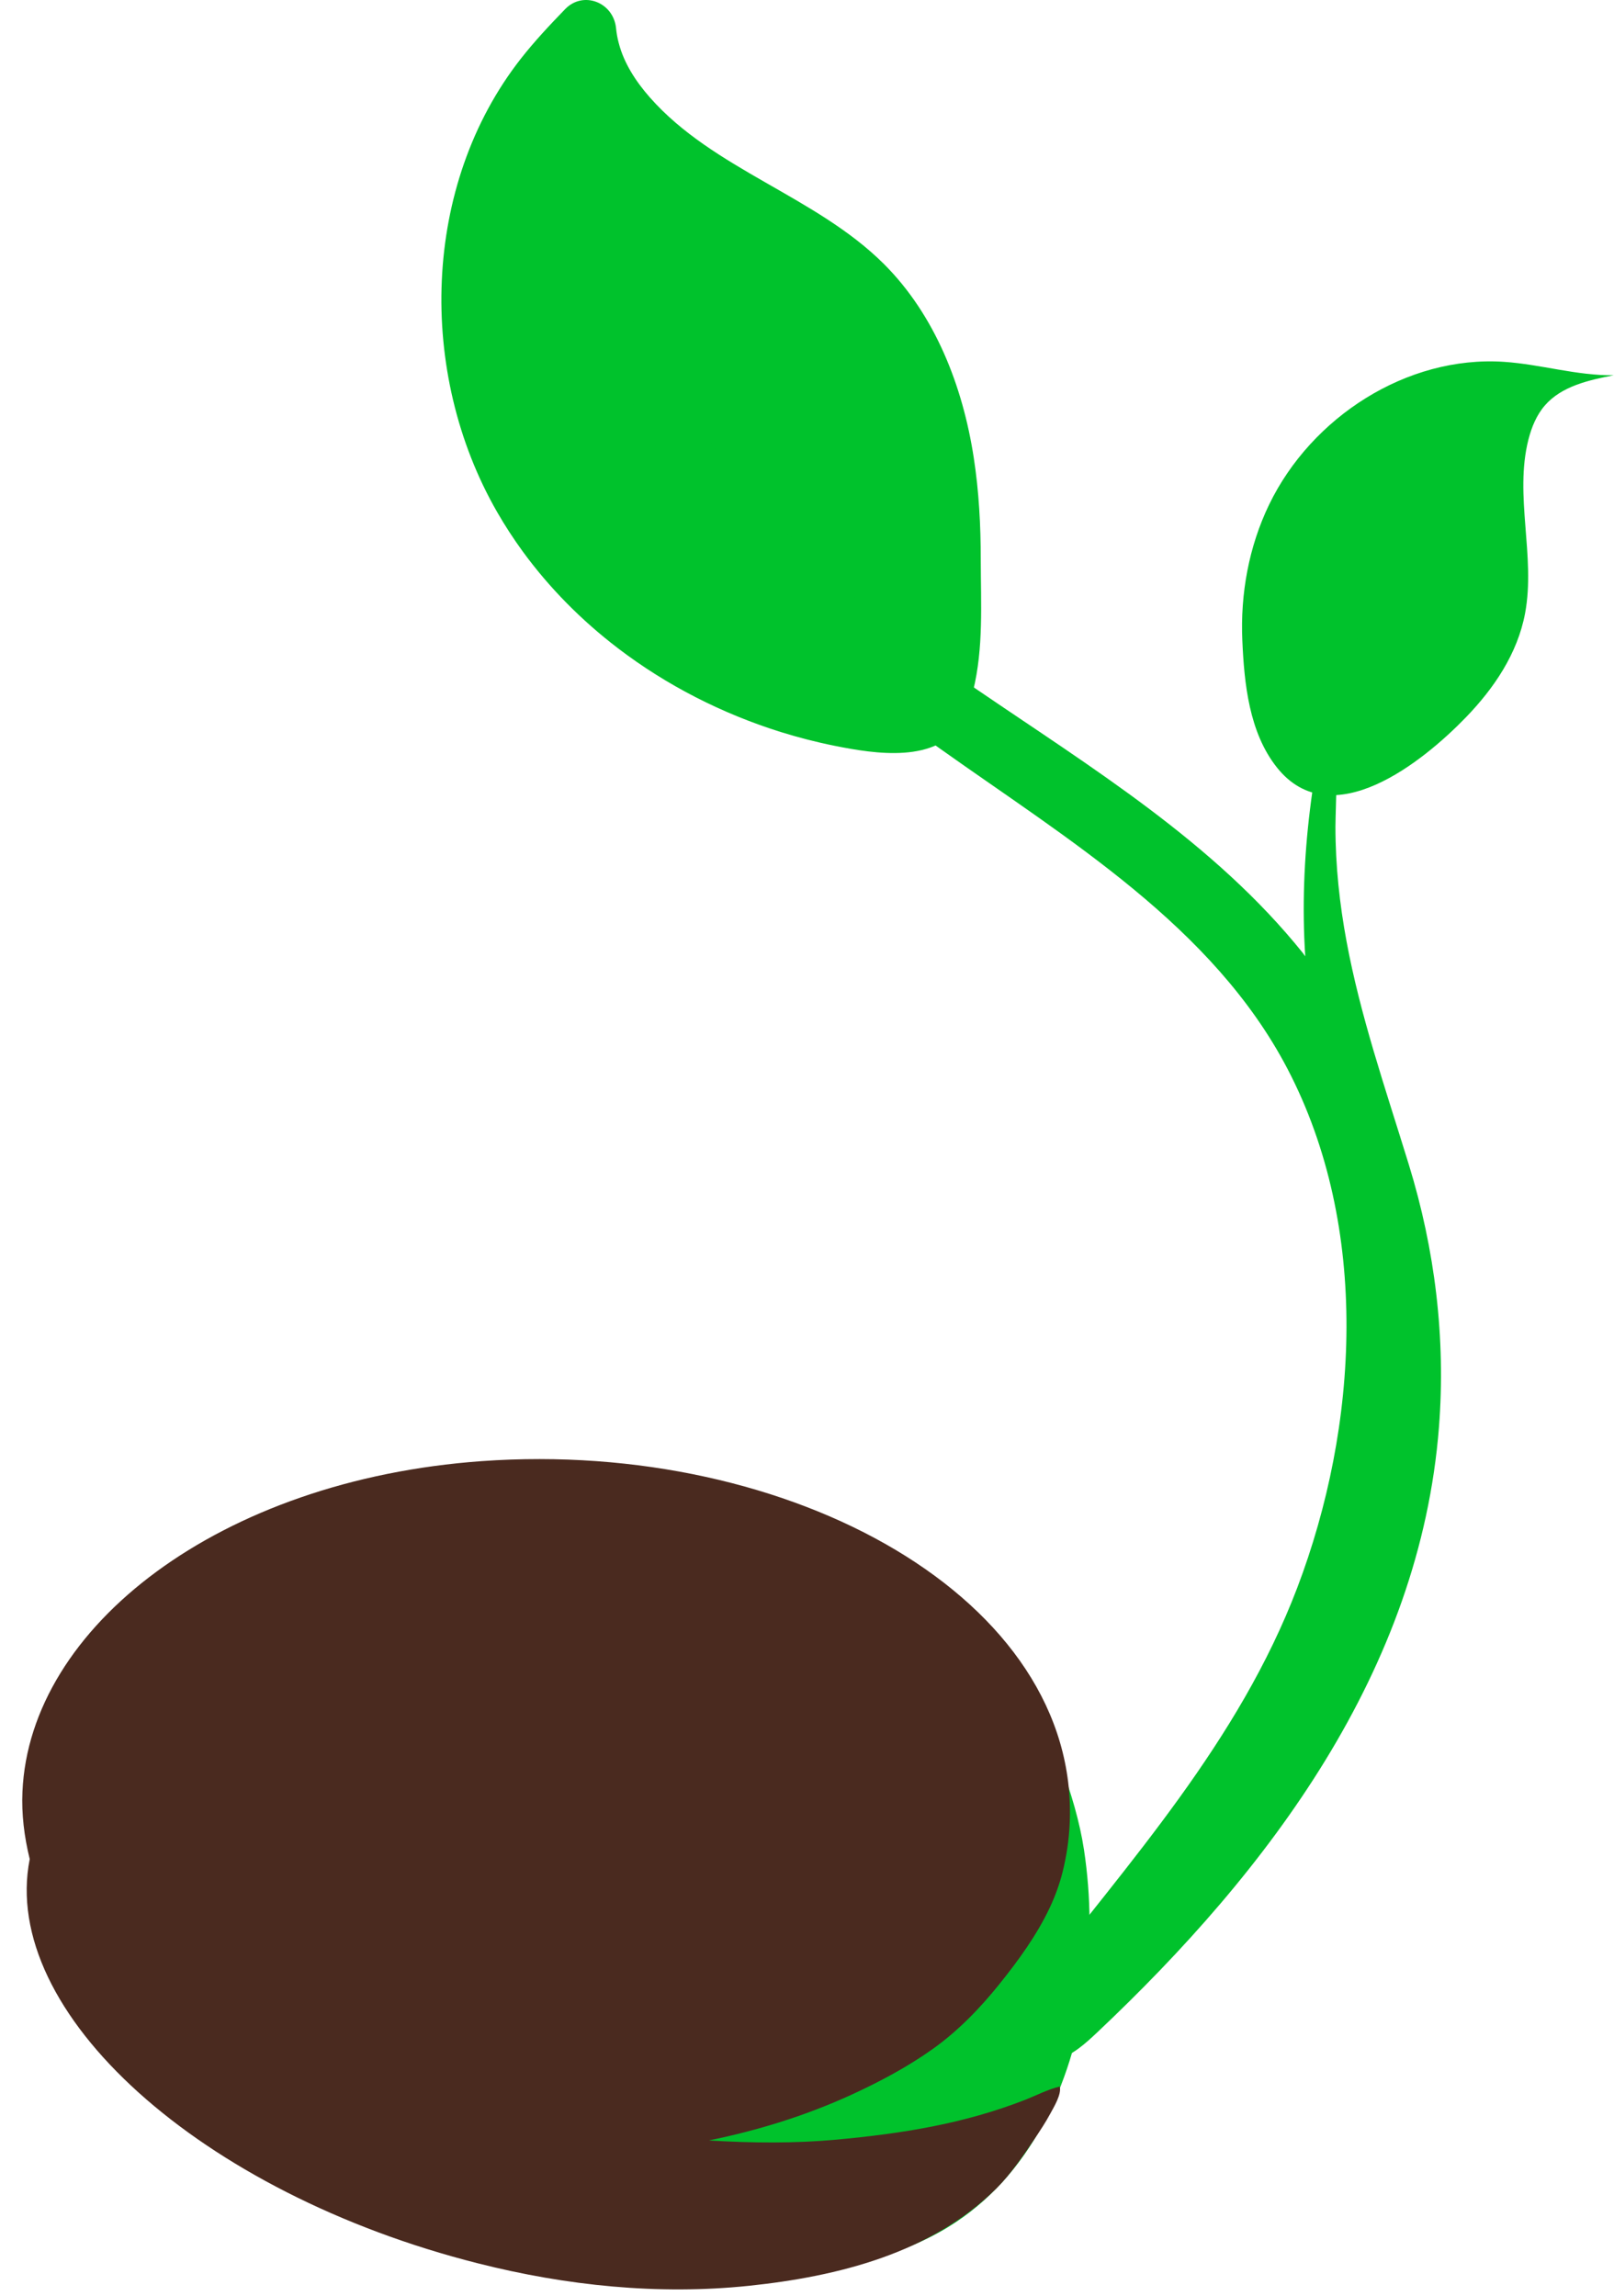
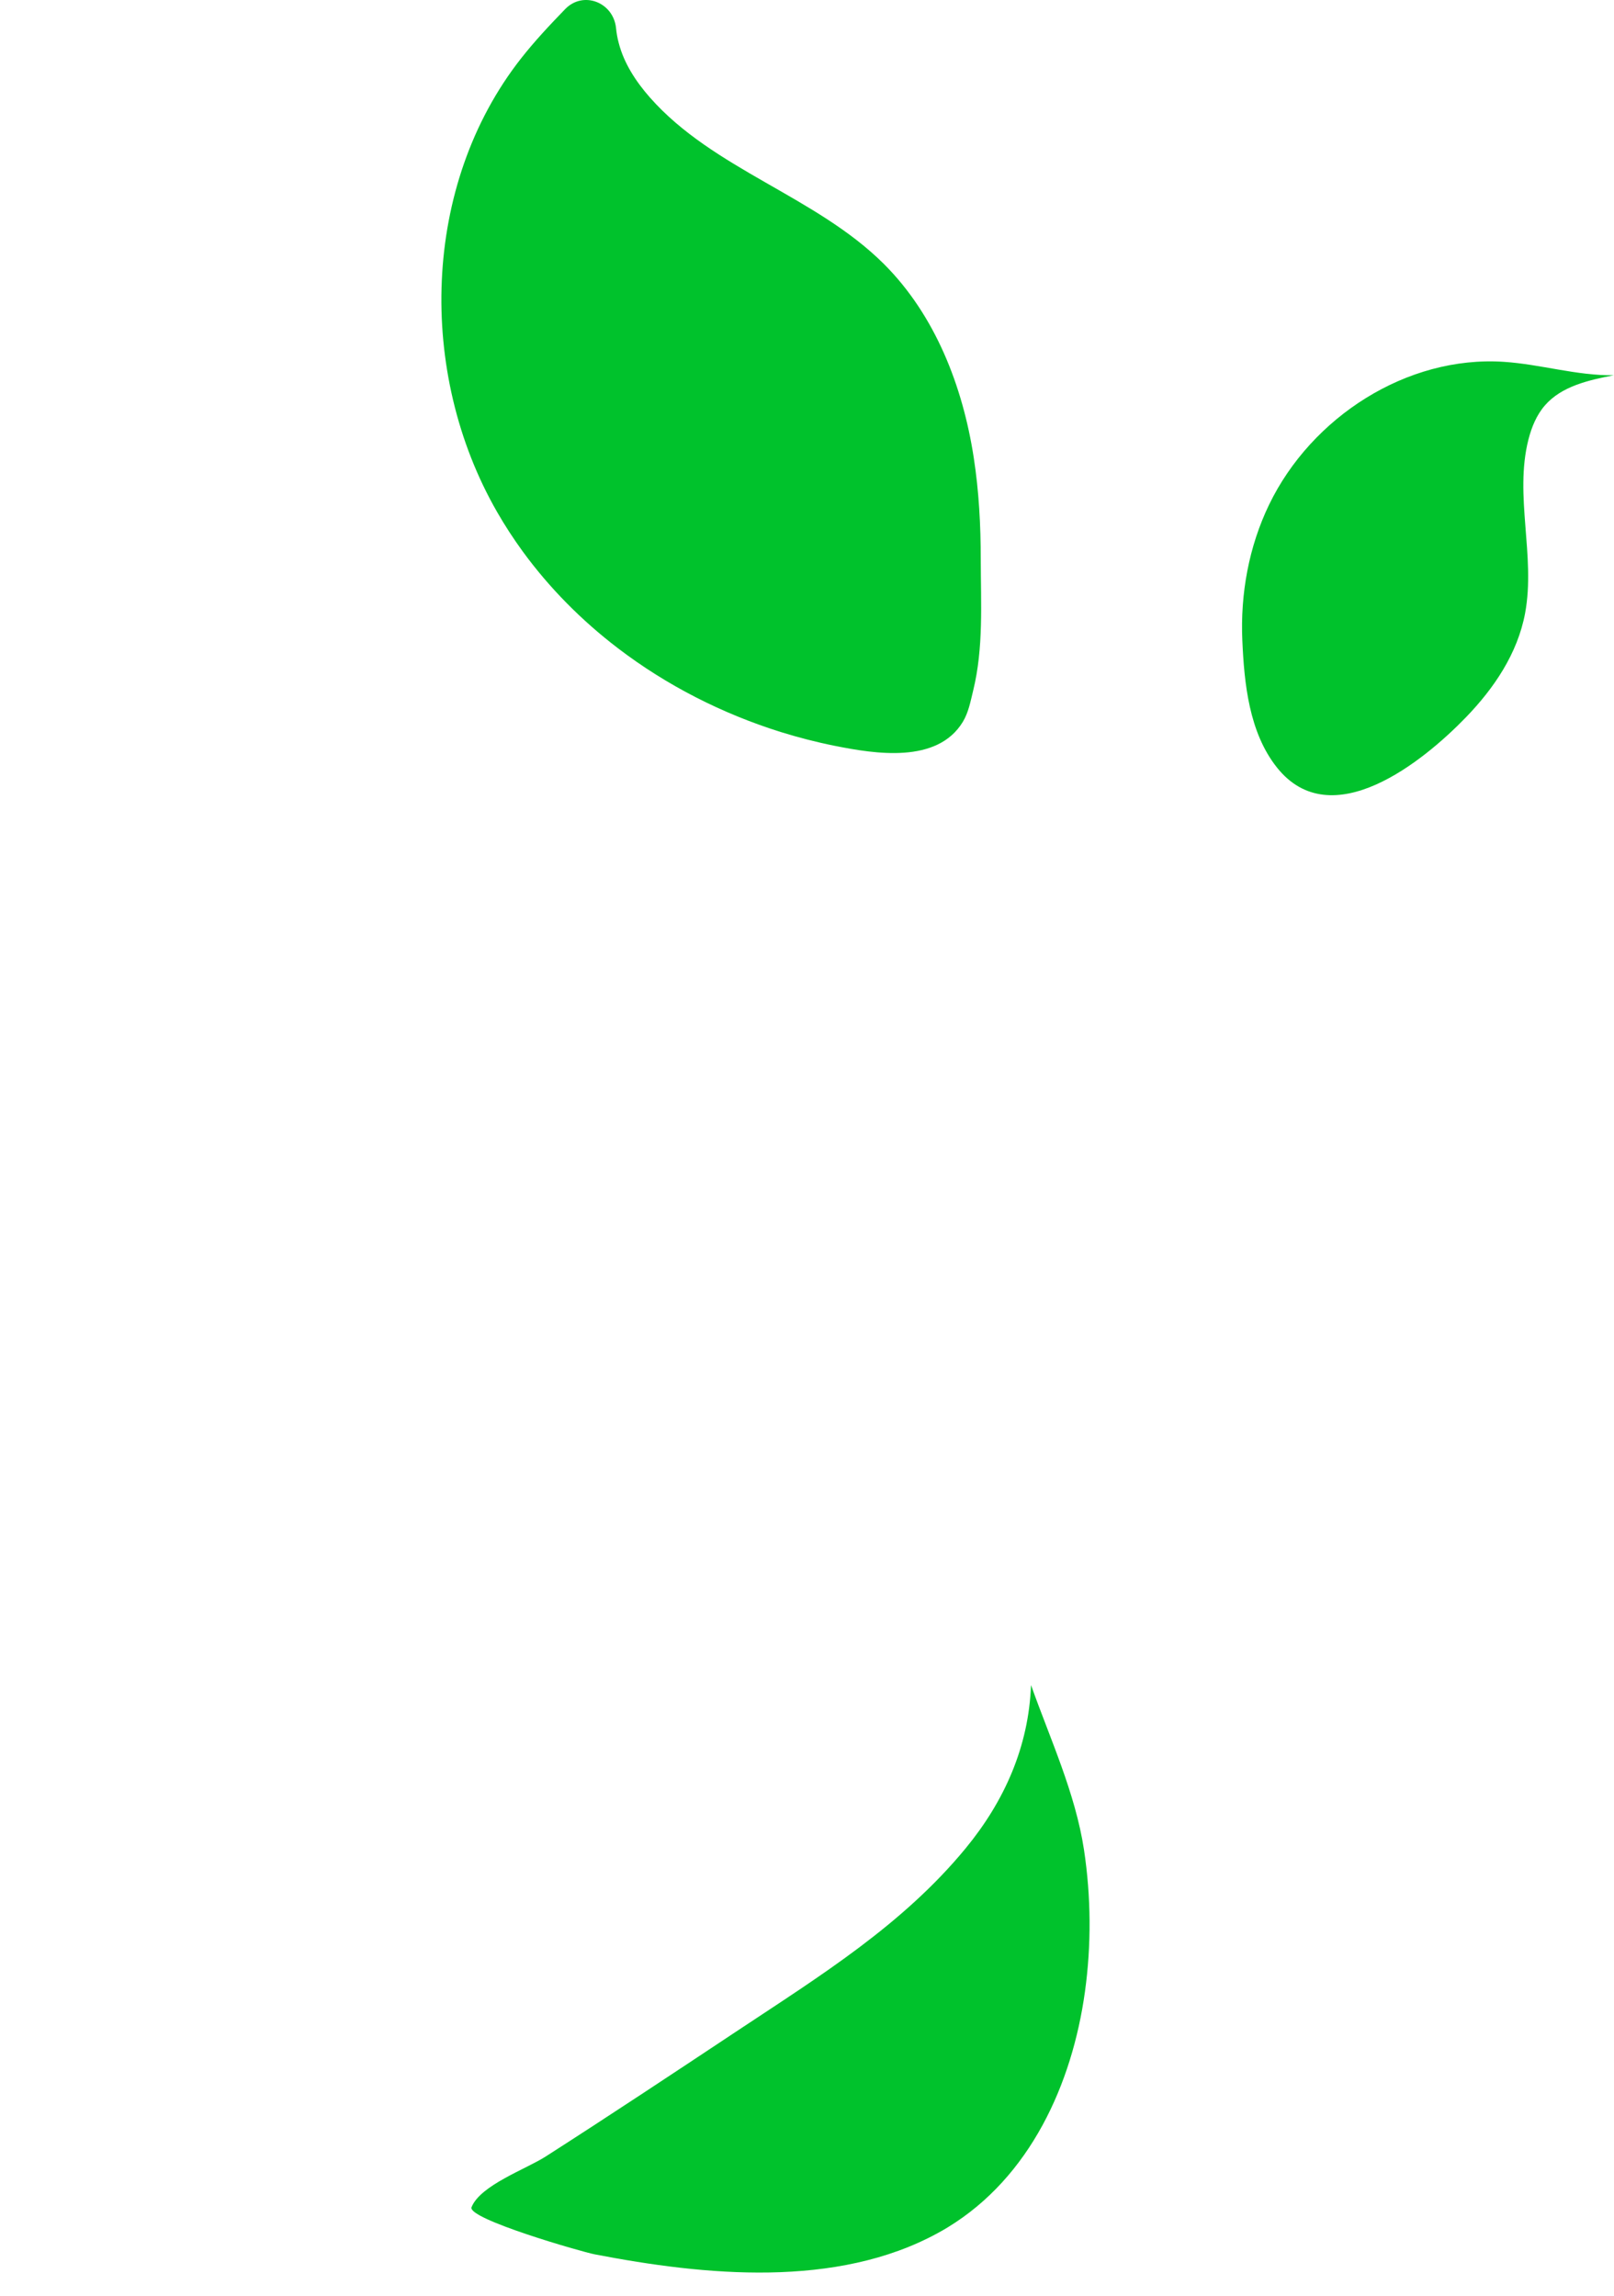
<svg xmlns="http://www.w3.org/2000/svg" fill="#000000" height="144.4" preserveAspectRatio="xMidYMid meet" version="1" viewBox="-1.4 0.0 101.5 144.4" width="101.5" zoomAndPan="magnify">
  <defs>
    <clipPath id="a">
      <path d="M 26 0 L 100.09 0 L 100.09 143 L 26 143 Z M 26 0" />
    </clipPath>
  </defs>
  <g>
    <g clip-path="url(#a)" id="change1_1">
      <path d="M 100.086 23.602 C 98.512 23.91 96.812 24.285 95.758 25.496 C 95.23 26.102 94.918 26.867 94.719 27.645 C 93.816 31.191 95.18 34.98 94.508 38.578 C 94.031 41.113 92.555 43.289 90.789 45.117 C 88.098 47.902 82.324 52.578 78.902 48.273 C 77.152 46.074 76.844 42.988 76.727 40.281 C 76.598 37.352 77.133 34.391 78.41 31.742 C 81.07 26.238 87.07 22.359 93.164 22.758 C 95.488 22.91 97.762 23.637 100.086 23.602 Z M 31.477 34.691 C 33.16 36.996 35.191 39.039 37.461 40.773 C 40.535 43.121 44.035 44.898 47.727 46.051 C 48.84 46.395 49.969 46.688 51.109 46.914 C 53.613 47.414 57.535 48.059 59.148 45.406 C 59.508 44.812 59.633 44.117 59.797 43.449 C 60.461 40.746 60.281 37.953 60.277 35.195 C 60.277 33.055 60.164 30.906 59.836 28.785 C 59.145 24.289 57.41 19.824 54.191 16.609 C 49.91 12.336 43.465 10.668 39.469 6.129 C 38.594 5.133 37.844 3.992 37.512 2.711 C 37.426 2.395 37.371 2.078 37.34 1.758 C 37.168 0.137 35.273 -0.598 34.141 0.574 C 33.168 1.578 32.215 2.594 31.355 3.691 C 25.125 11.641 24.828 23.445 29.859 32.199 C 30.352 33.059 30.895 33.891 31.477 34.691 Z M 63.438 105.988 C 64.637 109.363 66.23 112.793 66.77 116.352 C 67.215 119.305 67.238 122.328 66.828 125.285 C 66.023 131.09 63.379 136.93 58.223 140.082 C 58.02 140.207 57.812 140.328 57.602 140.441 C 51.203 143.957 42.895 143.125 35.996 141.793 C 35.199 141.641 27.961 139.559 28.254 138.828 C 28.812 137.441 31.684 136.434 32.922 135.637 C 36.988 133.031 41.008 130.363 45.027 127.695 C 50.156 124.293 55.371 121.066 59.328 116.254 C 61.773 113.281 63.293 109.852 63.438 105.988" fill="#00c22c" />
    </g>
    <g id="change2_1">
-       <path d="M 63.074 132.074 C 63.777 131.797 64.516 131.41 65.246 131.238 C 65.371 131.723 64.871 132.535 64.641 132.961 C 64.348 133.504 64.004 134.02 63.66 134.535 C 62.977 135.559 62.137 136.781 61.262 137.648 C 57.156 141.719 51.316 143.184 45.695 143.773 C 40 144.367 34.207 143.766 28.668 142.363 C 11.195 137.949 -1.434 126.566 0.469 116.934 C 0.121 115.516 -0.051 114.109 0.012 112.695 C 0.465 102.32 12.426 93.082 28.898 91.902 C 48.387 90.508 66.504 100.602 65.871 114.691 C 65.824 115.727 65.672 116.758 65.418 117.766 C 65.23 118.516 64.965 119.242 64.637 119.945 C 63.82 121.695 62.656 123.293 61.453 124.793 C 60.223 126.324 58.84 127.754 57.234 128.895 C 55.645 130.023 53.914 130.941 52.148 131.754 C 49.285 133.066 46.258 134.004 43.176 134.629 C 45.922 134.801 48.613 134.816 51.172 134.582 C 55.305 134.203 59.203 133.586 63.074 132.074" fill="#4a2a1f" />
-     </g>
+       </g>
    <g id="change3_1">
-       <path d="M 89.094 89.746 C 87.902 105.066 78.41 117.637 67.582 127.852 C 66.844 128.547 66.059 129.258 65.086 129.543 C 64.113 129.832 62.898 129.562 62.41 128.672 C 62.336 128.531 62.281 128.391 62.246 128.246 C 61.988 127.199 62.715 126.035 63.414 125.129 C 69.684 117.012 76.5 109.531 80.176 99.879 C 84.039 89.727 84.785 77.223 79.566 67.227 C 74.883 58.262 65.773 52.82 57.738 47.105 C 57.23 46.746 56.727 46.383 56.227 46.02 C 45.551 38.211 37.223 27.395 34.785 14.301 C 34.703 13.863 35.332 13.672 35.504 14.082 C 40.238 25.262 47.355 34.414 57.387 41.535 C 58.227 42.133 59.082 42.719 59.941 43.305 C 67.242 48.293 74.945 52.98 80.535 59.945 C 80.59 60.012 80.633 60.086 80.684 60.152 C 80.484 57.082 80.605 54 80.977 50.953 C 81.785 44.223 83.918 37.66 87.309 31.789 C 84.031 37.492 82.742 44.273 82.609 50.816 C 82.602 51.211 82.582 51.609 82.582 52 C 82.586 56.984 83.637 61.523 84.977 66.082 C 85.676 68.453 86.453 70.828 87.203 73.27 C 88.844 78.605 89.523 84.168 89.094 89.746" fill="#00c22c" />
-     </g>
+       </g>
  </g>
</svg>